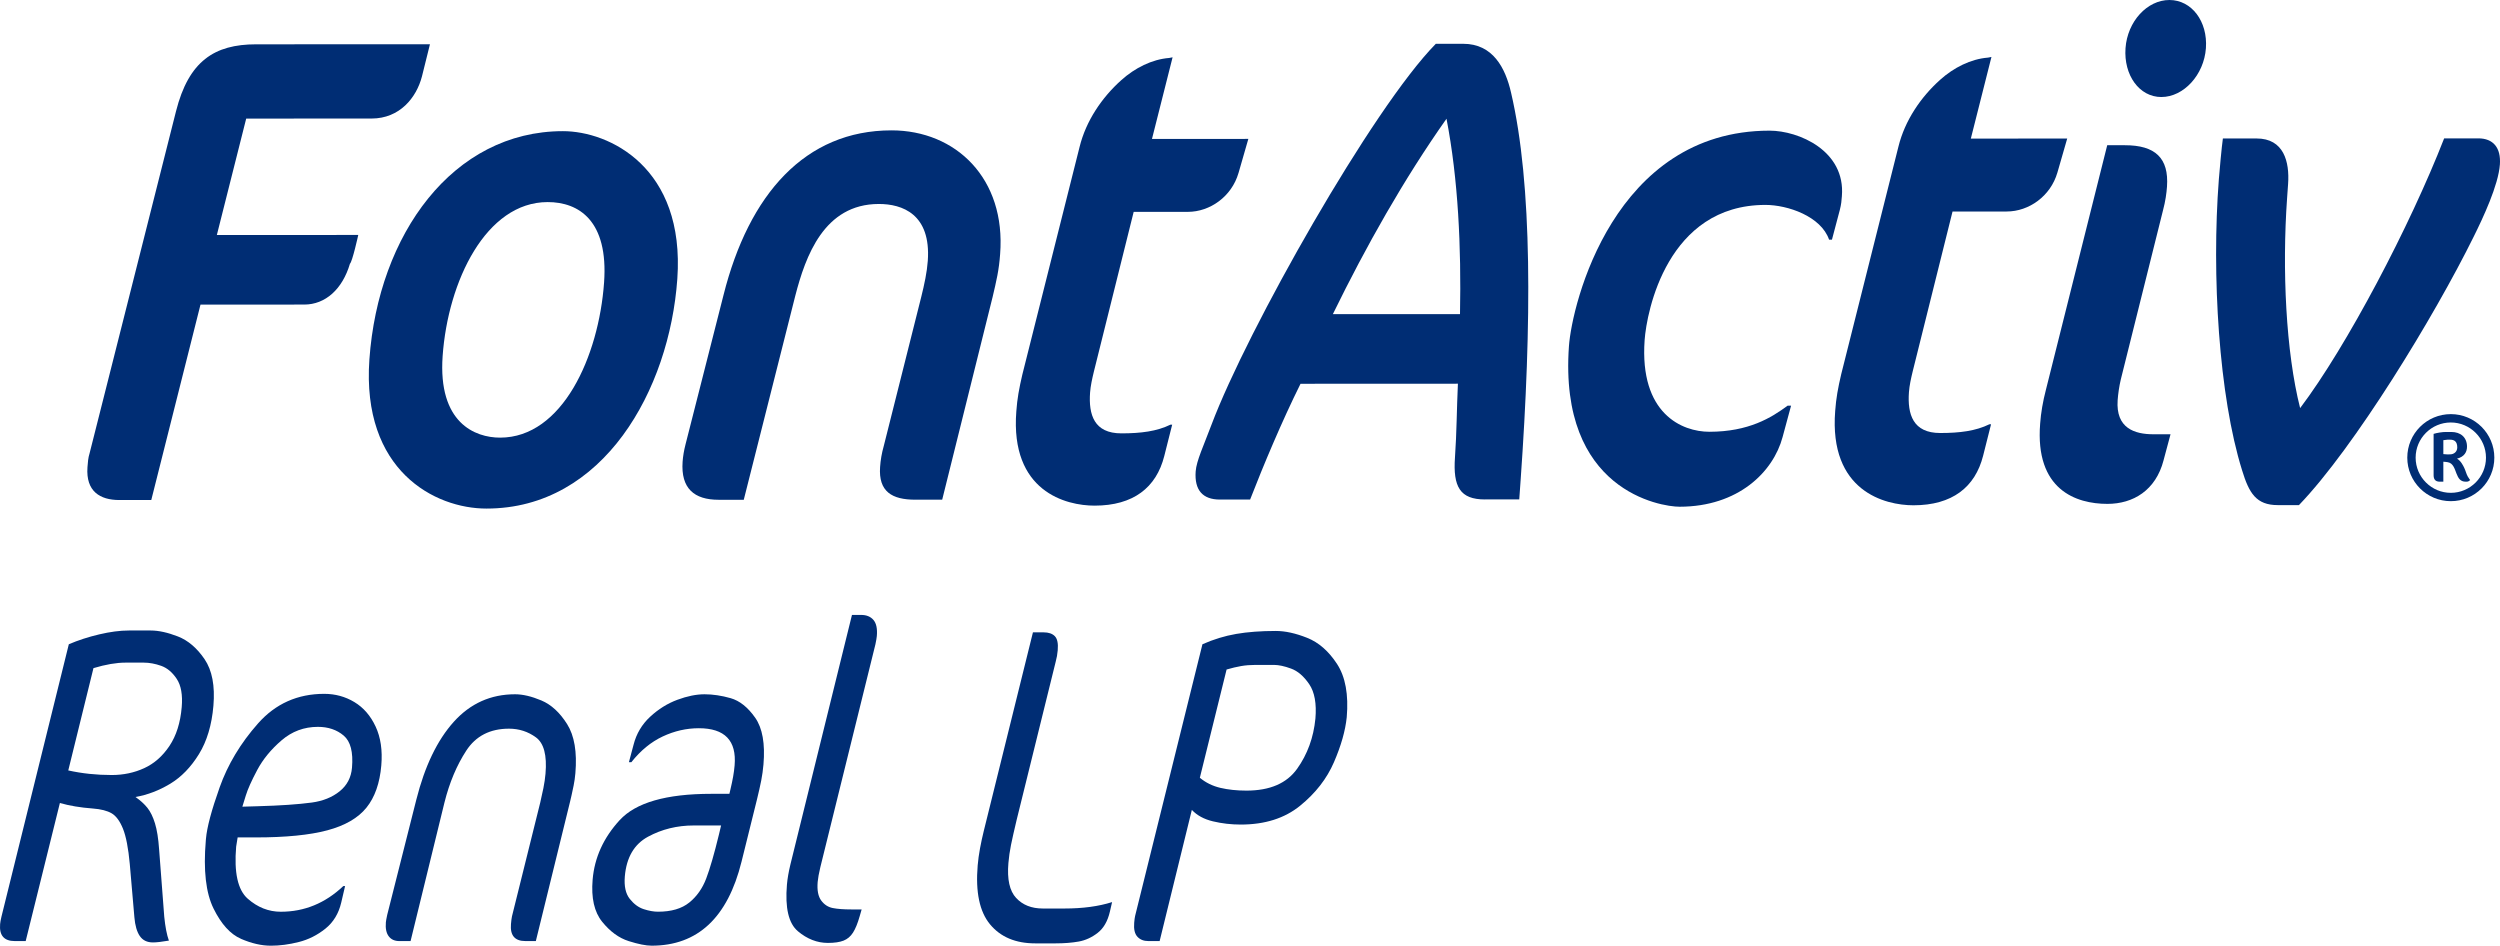
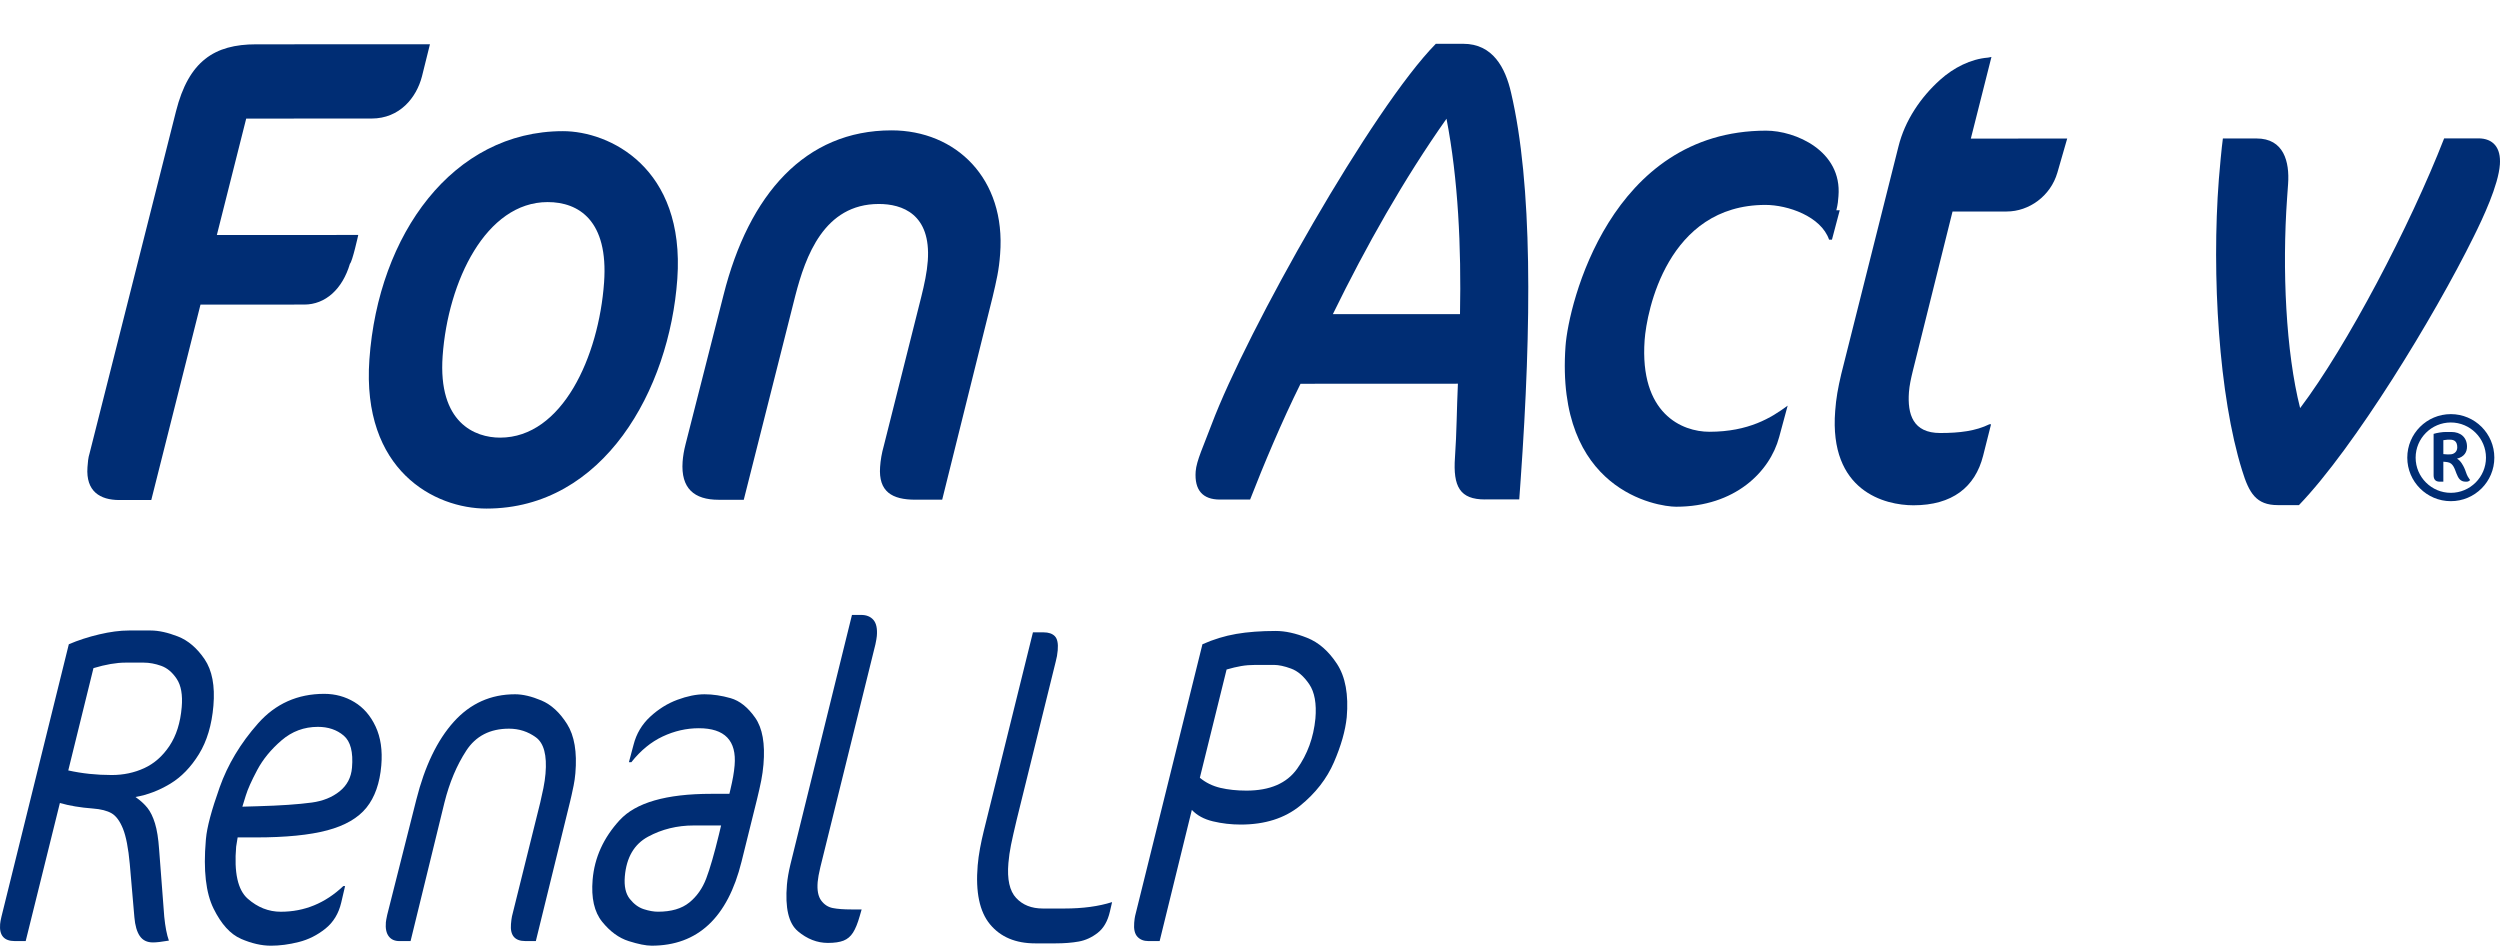
<svg xmlns="http://www.w3.org/2000/svg" id="Capa_2" viewBox="0 0 2389.81 903.99">
  <defs>
    <style>.cls-1{fill:#002d74;}</style>
  </defs>
  <g id="Capa_1-2">
    <path class="cls-1" d="m133.64,894.78c-2.79-4.09-4.51-10.09-5.18-17.98l-4.4-50.87c-1.39-15.2-3.57-26.46-6.52-33.77-2.96-7.3-6.57-12.2-10.82-14.69-4.26-2.48-10.28-4.02-18.06-4.6-11.78-.88-22.25-2.63-31.41-5.26l-32.69,131.99h-10.4c-10.29,0-14.97-5.41-14.05-16.23.15-1.75.57-4.09,1.27-7.02l64.41-260.48c8.82-3.8,18.48-6.94,28.98-9.43,10.49-2.48,19.99-3.73,28.49-3.73h20.79c7.6,0,16.27,1.91,26.01,5.7,9.74,3.8,18.23,11.04,25.49,21.71,7.25,10.68,10.07,25.51,8.46,44.51-1.57,18.42-6.18,33.84-13.83,46.26-7.65,12.43-16.78,21.86-27.39,28.28-10.61,6.43-21.7,10.67-33.28,12.72,4.64,3.22,8.43,6.65,11.37,10.31,2.93,3.66,5.36,8.63,7.29,14.91,1.92,6.29,3.23,14.55,3.93,24.78l4.92,64.46c.97,9.65,2.44,17.25,4.43,22.8-6.81,1.17-11.89,1.75-15.24,1.75-5.59,0-9.78-2.04-12.56-6.14Zm4.26-160.5c9.54-4.39,17.58-11.47,24.11-21.27,6.53-9.79,10.44-22.15,11.7-37.05.99-11.69-.59-20.68-4.75-26.97-4.16-6.28-9.12-10.45-14.87-12.5-5.75-2.04-11.31-3.07-16.68-3.07h-17.44c-8.72,0-18.93,1.75-30.63,5.26l-24.08,97.79c13.17,2.93,27.01,4.39,41.55,4.39,11.18,0,21.54-2.19,31.08-6.58Z" />
    <path class="cls-1" d="m230.34,897.41c-10.14-4.39-18.88-14.03-26.22-28.94-7.34-14.91-9.81-36.54-7.39-64.9l.15-1.75c.92-10.81,5.27-27.19,13.06-49.11,7.79-21.93,20.03-42.32,36.73-61.17,16.7-18.86,37.79-28.28,63.28-28.28,10.51,0,20.12,2.63,28.84,7.89,8.72,5.26,15.49,13.09,20.31,23.46,4.82,10.38,6.62,22.73,5.4,37.05-1.44,16.96-6.17,30.41-14.16,40.34-8,9.94-20.47,17.18-37.4,21.71-16.94,4.54-39.82,6.8-68.66,6.8h-17.11l-1.42,8.77c-2.11,24.85,1.56,41.44,11.03,49.77,9.46,8.33,20.01,12.5,31.64,12.5,22.58,0,42.51-8.18,59.78-24.56h1.68l-3.69,15.79c-2.46,10.52-7.53,18.86-15.21,25-7.68,6.14-16.14,10.38-25.4,12.72-9.25,2.34-18.13,3.51-26.63,3.51-8.95,0-18.49-2.19-28.62-6.58Zm16.48-126.73c21.06-.58,38.16-1.75,51.28-3.51,10.63-1.46,19.49-5.04,26.57-10.74,7.08-5.7,11.02-13.22,11.81-22.58,1.27-14.91-1.38-25.14-7.96-30.7-6.57-5.55-14.78-8.33-24.61-8.33-13.2,0-24.8,4.32-34.81,12.94-10.01,8.63-17.75,18.05-23.2,28.29-5.46,10.24-9.11,18.42-10.98,24.56l-3.24,10.52,15.13-.44Z" />
    <path class="cls-1" d="m381.75,899.6c-4.48,0-7.87-1.53-10.17-4.6-2.31-3.07-3.22-7.52-2.72-13.38.1-1.16.52-3.51,1.27-7.02l27.81-110.07c8.1-32.16,20.05-57.01,35.85-74.55,15.8-17.54,35.33-26.31,58.58-26.31,7.38,0,15.76,1.97,25.15,5.92s17.58,11.48,24.58,22.58c6.99,11.11,9.63,26.75,7.92,46.92-.35,4.1-.91,8.04-1.68,11.84-.77,3.8-1.42,6.87-1.96,9.21-.53,2.34-.98,4.24-1.32,5.7l-32.84,133.75h-10.06c-10.06,0-14.63-5.41-13.71-16.23.27-3.21.6-5.7.97-7.46l27.02-108.75c1.04-4.39,2.05-8.99,3.02-13.81.97-4.82,1.64-9.43,2.01-13.81,1.49-17.54-1.55-29.09-9.13-34.64-7.58-5.55-16.18-8.33-25.79-8.33-18.11,0-31.74,7.02-40.86,21.05-9.13,14.03-16.07,30.55-20.82,49.55l-32.39,132.43h-10.73Z" />
    <path class="cls-1" d="m600.93,899.6c-9.26-2.92-17.68-9.06-25.27-18.42-7.59-9.35-10.64-22.8-9.15-40.34,1.79-21.05,10.38-39.97,25.79-56.79,15.4-16.81,44.57-25.21,87.5-25.21h17.44l1.04-4.39c1.04-4.38,1.89-8.4,2.53-12.06.65-3.65,1.12-7.24,1.42-10.74,2.01-23.68-9.39-35.52-34.21-35.52-11.85,0-23.37,2.63-34.55,7.89-11.18,5.26-21.16,13.45-29.93,24.56h-2.35l4.44-16.66c2.68-10.52,7.97-19.44,15.86-26.75,7.88-7.3,16.56-12.72,26.03-16.23,9.46-3.51,18.11-5.26,25.94-5.26s16.38,1.25,25.01,3.73c8.62,2.49,16.42,8.7,23.4,18.64,6.98,9.94,9.63,24.85,7.94,44.73-.45,5.26-1.17,10.38-2.14,15.35-.98,4.97-2.33,10.96-4.04,17.98l-14.8,59.64c-13.27,53.5-41.93,80.25-85.98,80.25-5.37,0-12.68-1.47-21.93-4.39Zm57.97-36.84c7.2-5.84,12.61-13.52,16.21-23.02,3.6-9.5,7.64-23.46,12.11-41.88l2.09-8.77h-26.16c-15.88,0-30.44,3.58-43.68,10.74-13.24,7.17-20.63,19.81-22.18,37.93-.8,9.36.78,16.52,4.71,21.49,3.94,4.97,8.4,8.26,13.42,9.87,5,1.61,9.52,2.41,13.55,2.41,12.75,0,22.72-2.92,29.93-8.77Z" />
    <path class="cls-1" d="m762.72,890.17c-8.87-7.45-12.36-22.29-10.47-44.51.47-5.55,1.57-11.98,3.32-19.29l58.85-238.55h8.72c5.14,0,9.09,1.61,11.83,4.82,2.74,3.22,3.82,8.33,3.22,15.35-.15,1.75-.6,4.38-1.34,7.89l-52.67,213.12c-1.39,5.85-2.24,10.52-2.54,14.03-.67,7.89.44,13.81,3.35,17.76,2.9,3.95,6.61,6.36,11.12,7.24,4.51.88,10.34,1.32,17.5,1.32h10.06l-1.9,6.58c-1.91,6.73-4.03,11.92-6.35,15.57-2.32,3.66-5.34,6.21-9.04,7.67-3.7,1.46-8.69,2.19-14.94,2.19-10.29,0-19.86-3.73-28.73-11.18Z" />
    <path class="cls-1" d="m989.63,901.79c-18.78,0-33.19-6.06-43.23-18.2-10.04-12.13-13.97-30.92-11.81-56.35.45-5.26,1.19-10.67,2.22-16.23,1.03-5.55,2.23-11.11,3.6-16.66l47-189.88h10.06c4.92,0,8.56,1.25,10.92,3.73,2.36,2.49,3.27,6.95,2.72,13.38-.32,3.8-.97,7.46-1.94,10.96l-37.35,151.29c-2.44,10.24-4.23,18.2-5.39,23.9-1.15,5.7-1.98,11.48-2.48,17.32-1.32,15.5,1.14,26.61,7.4,33.33,6.25,6.73,14.74,10.09,25.47,10.09h20.79c17.44,0,32.59-2.04,45.46-6.14l-2.12,9.21c-2.11,9.07-5.99,15.79-11.61,20.17-5.63,4.39-11.68,7.17-18.15,8.33-6.47,1.17-13.85,1.75-22.12,1.75h-19.45Z" />
    <path class="cls-1" d="m1097.81,899.6c-4.48,0-7.99-1.38-10.55-4.17-2.56-2.77-3.58-7.24-3.06-13.38.25-2.92.55-5.11.9-6.58l64.33-259.6c10.46-4.67,21.19-7.96,32.2-9.87,11-1.9,23.66-2.85,37.97-2.85,8.94,0,18.93,2.19,29.96,6.58,11.03,4.39,20.55,12.72,28.56,25,8.01,12.28,11.1,29.24,9.26,50.87-1.32,12.87-5.39,27.19-12.21,42.98-6.82,15.79-17.62,29.68-32.39,41.66-14.77,11.99-33.67,17.98-56.7,17.98-9.17,0-18.03-1.02-26.57-3.07-8.55-2.04-15.28-5.7-20.2-10.96l-30.79,125.42h-10.73Zm142.12-164.66c9.9-13.88,15.73-29.89,17.5-48.02,1.22-14.32-.76-25.28-5.92-32.89-5.17-7.6-10.95-12.57-17.35-14.91-6.4-2.34-11.83-3.51-16.31-3.51h-17.78c-4.92,0-9.48.37-13.68,1.1-4.2.73-8.82,1.83-13.86,3.29l-25.57,103.49c5.64,4.68,12.18,7.89,19.64,9.65,7.45,1.75,15.76,2.63,24.93,2.63,22.36,0,38.49-6.94,48.39-20.83Z" />
    <path class="cls-1" d="m403.37,72.99c-5.27,20.47-21.39,40.31-48.11,40.32l-119.91.05-28.06,111.3,135.18-.06s-5.63,25.59-7.95,27.51c-7.17,24.31-23.49,39.03-43.65,39.03l-99.21.04-47.05,186.79-30.52.02c-18.53,0-32.12-8.31-30.48-31.33.32-4.48.63-8.96,2.05-13.43L168.25,106.36c12.14-47.98,36.7-63.99,76.5-64l166.25-.07-7.63,30.7Z" />
    <path class="cls-1" d="m465.1,486.16c-49.6.03-119.52-36.41-111.99-142.59,8.49-119.61,79.8-218.14,185-218.19,44.15-.02,116.92,34.49,109.35,141.31-7.53,106.18-70.62,219.43-182.36,219.47Zm58.39-292.98c-58.87.03-95.29,75.52-100.37,147.16-4.54,63.97,30.98,78.02,54.96,78.01,59.42-.03,94.34-77.43,99.38-148.43,4.17-58.85-23.98-76.75-53.97-76.74Z" />
    <path class="cls-1" d="m948.71,284.48l-48.05,193.19h-25.61c-22.35.02-35.43-7.65-33.75-31.32.45-6.39,1.46-12.8,3.63-20.48l35.7-142.01c3.03-12.15,5.49-23.67,6.27-34.53,3.17-44.78-24.49-54.36-46.83-54.34-52.33.02-70.05,49.91-79.82,87.65l-49.27,195.11h-23.98c-23.44.02-36.3-10.85-34.48-36.44.37-5.12,1.32-10.88,2.82-16.63l36.29-142.65c24.29-96.59,78.21-157.38,160.51-157.41,61.59-.03,109.57,46.01,103.9,118.29-1.1,15.35-3.41,24.95-7.32,41.58Z" />
-     <path class="cls-1" d="m1183.91,165.4c-6.49,22.4-27.15,37.11-48.42,37.12l-51.78.02-38.1,152.89c-1.54,6.39-3.13,13.43-3.58,19.83-1.5,21.1,3.77,39.01,29.94,39,18.53,0,33.93-1.94,46.91-8.33h1.64l-7.58,30.06c-7.59,30.06-29.53,47.34-66.59,47.36-27.26.02-80.81-13.4-74.82-90.15.87-12.15,2.63-21.75,5.76-35.18l54.69-217.5c6.13-24.94,21.33-47.34,39.97-63.98,12.81-11.51,29.2-19.84,45.65-21.13l3.31-.63-19.71,78.04,92.12-.04-9.4,32.62Z" />
    <path class="cls-1" d="m1419.6,477.44c-23.98.02-30.75-12.14-28.75-40.29,1.68-23.67,1.67-46.69,2.8-70.36l-150.45.07c-17.79,35.82-35.51,78.05-48.19,110.68h-28.89c-16.35.02-24.43-8.94-23.16-26.85.72-10.23,7.76-24.94,15.16-44.77,34.24-90.85,153.93-302.61,214.42-364.05h26.17c28.35-.02,40.33,23.01,45.74,46.67,20.49,87.61,19.83,220.02,9.12,370.97l-1.28,17.91h-32.71Zm-36.86-363.93c-40.61,57.57-76.76,121.56-108.64,186.81l121.55-.05c1.27-63.97-1.74-129.21-12.91-186.76Z" />
-     <path class="cls-1" d="m1758.65,200.97l-7.45,28.15h-2.73c-7.68-22.39-39.62-33.25-60.87-33.24-93.75.04-113.51,101.75-115.47,129.26-4.99,70.36,35.76,87.61,61.92,87.6,37.61-.02,59.28-13.46,74.82-24.98h3.27l-8.13,30.06c-8.9,33.27-42.33,66.54-98.48,66.57-17.99,0-115.56-15.3-105.75-153.45,2.85-40.3,42.96-205.98,191.77-206.05,27.8,0,72.77,19.16,69.14,62.66-.27,3.83-.55,7.67-2.04,13.43Z" />
+     <path class="cls-1" d="m1758.65,200.97l-7.45,28.15h-2.73c-7.68-22.39-39.62-33.25-60.87-33.24-93.75.04-113.51,101.75-115.47,129.26-4.99,70.36,35.76,87.61,61.92,87.6,37.61-.02,59.28-13.46,74.82-24.98l-8.13,30.06c-8.9,33.27-42.33,66.54-98.48,66.57-17.99,0-115.56-15.3-105.75-153.45,2.85-40.3,42.96-205.98,191.77-206.05,27.8,0,72.77,19.16,69.14,62.66-.27,3.83-.55,7.67-2.04,13.43Z" />
    <path class="cls-1" d="m1966.68,165.07c-6.49,22.39-27.15,37.11-48.42,37.11l-51.78.03-38.1,152.88c-1.54,6.39-3.14,13.44-3.58,19.84-1.5,21.1,3.77,39.01,29.94,39,18.53,0,33.92-1.94,46.91-8.33h1.64s-7.58,30.06-7.58,30.06c-7.59,30.06-29.53,47.34-66.59,47.36-27.26,0-80.81-13.4-74.82-90.15.87-12.15,2.63-21.75,5.77-35.18l54.68-217.5c6.13-24.94,21.34-47.34,39.96-63.98,12.81-11.52,29.21-19.84,45.66-21.13l3.31-.63-19.71,78.03,92.12-.03-9.4,32.62Z" />
-     <path class="cls-1" d="m2068.19,440.06c-7.49,28.78-29.12,41.59-53.64,41.61-29.98,0-69.36-13.41-64.32-76.73.72-10.23,2.58-21.11,5.58-32.62l58.53-233.49h16.89c28.89-.02,42.21,12.13,40.25,39.63-.45,6.39-1.53,14.07-3.76,22.39l-40.38,161.84c-1.54,6.39-2.62,14.07-3.03,19.83-1.9,26.86,16.22,32.62,34.2,32.61h16.35s-6.68,24.93-6.68,24.93Zm-2.07-347.31c-21.26,0-36.11-21.09-34.29-46.68C2033.65,20.49,2052.54,0,2073.8,0s36.7,20.45,34.89,46.03c-1.82,25.59-21.3,46.71-42.56,46.71Z" />
    <path class="cls-1" d="m2364.63,226.3c-37.56,76.13-114.05,201.52-167.01,256.55h-20.17c-20.72.02-27.53-11.49-34.17-33.23-22.22-70.99-29.26-186.76-22.23-278.23.5-7.04,2.82-31.98,3.86-39.02h32.16c26.17-.03,31.67,22.35,30.17,43.47l-.95,13.43c-4.86,68.44-1.17,147.12,12.45,200.85,44.52-58.87,105.02-174.03,137.67-257.83l32.7-.02c14.18,0,21.72,8.94,20.59,24.93-1.41,19.83-16.17,51.18-25.07,69.09Z" />
    <path class="cls-1" d="m2342.79,479.08c-22.98,0-41.61-18.63-41.61-41.6s18.63-41.61,41.61-41.61,41.6,18.63,41.6,41.61-18.63,41.6-41.6,41.6Zm0-75.22c-18.51,0-33.63,15.12-33.63,33.63s15.12,33.62,33.63,33.62,33.62-15.12,33.62-33.62-15.12-33.63-33.62-33.63Zm5.43,48.86c-1.69-4.35-3.14-10.04-8.34-10.88-1.09-.25-1.94-.25-4.23-.49v19.11h-3.39c-4.59,0-5.92-2.66-5.92-6.28v-39.43c3.51-1.09,8.58-1.82,11.73-1.82h5.2c8.95,0,15,5.2,15,14.03,0,4.96-2.43,9.68-9.56,11.49,3.63,1.94,5.92,6.78,6.77,8.47,1.45,2.91,2.06,6.05,3.51,8.59.37.73.85,1.33,1.33,2.06l.97,1.33c-1.69,1.45-2.06,1.57-4.23,1.57-5.19,0-7.13-3.39-8.83-7.74Zm-8.7-32.41c-.49,0-1.58.24-3.87.48v13.31c2.91.36,4.47.24,6.41.24,3.51,0,6.89-2.3,6.89-6.65,0-5.81-3.03-7.38-6.77-7.38h-2.66Z" />
  </g>
</svg>